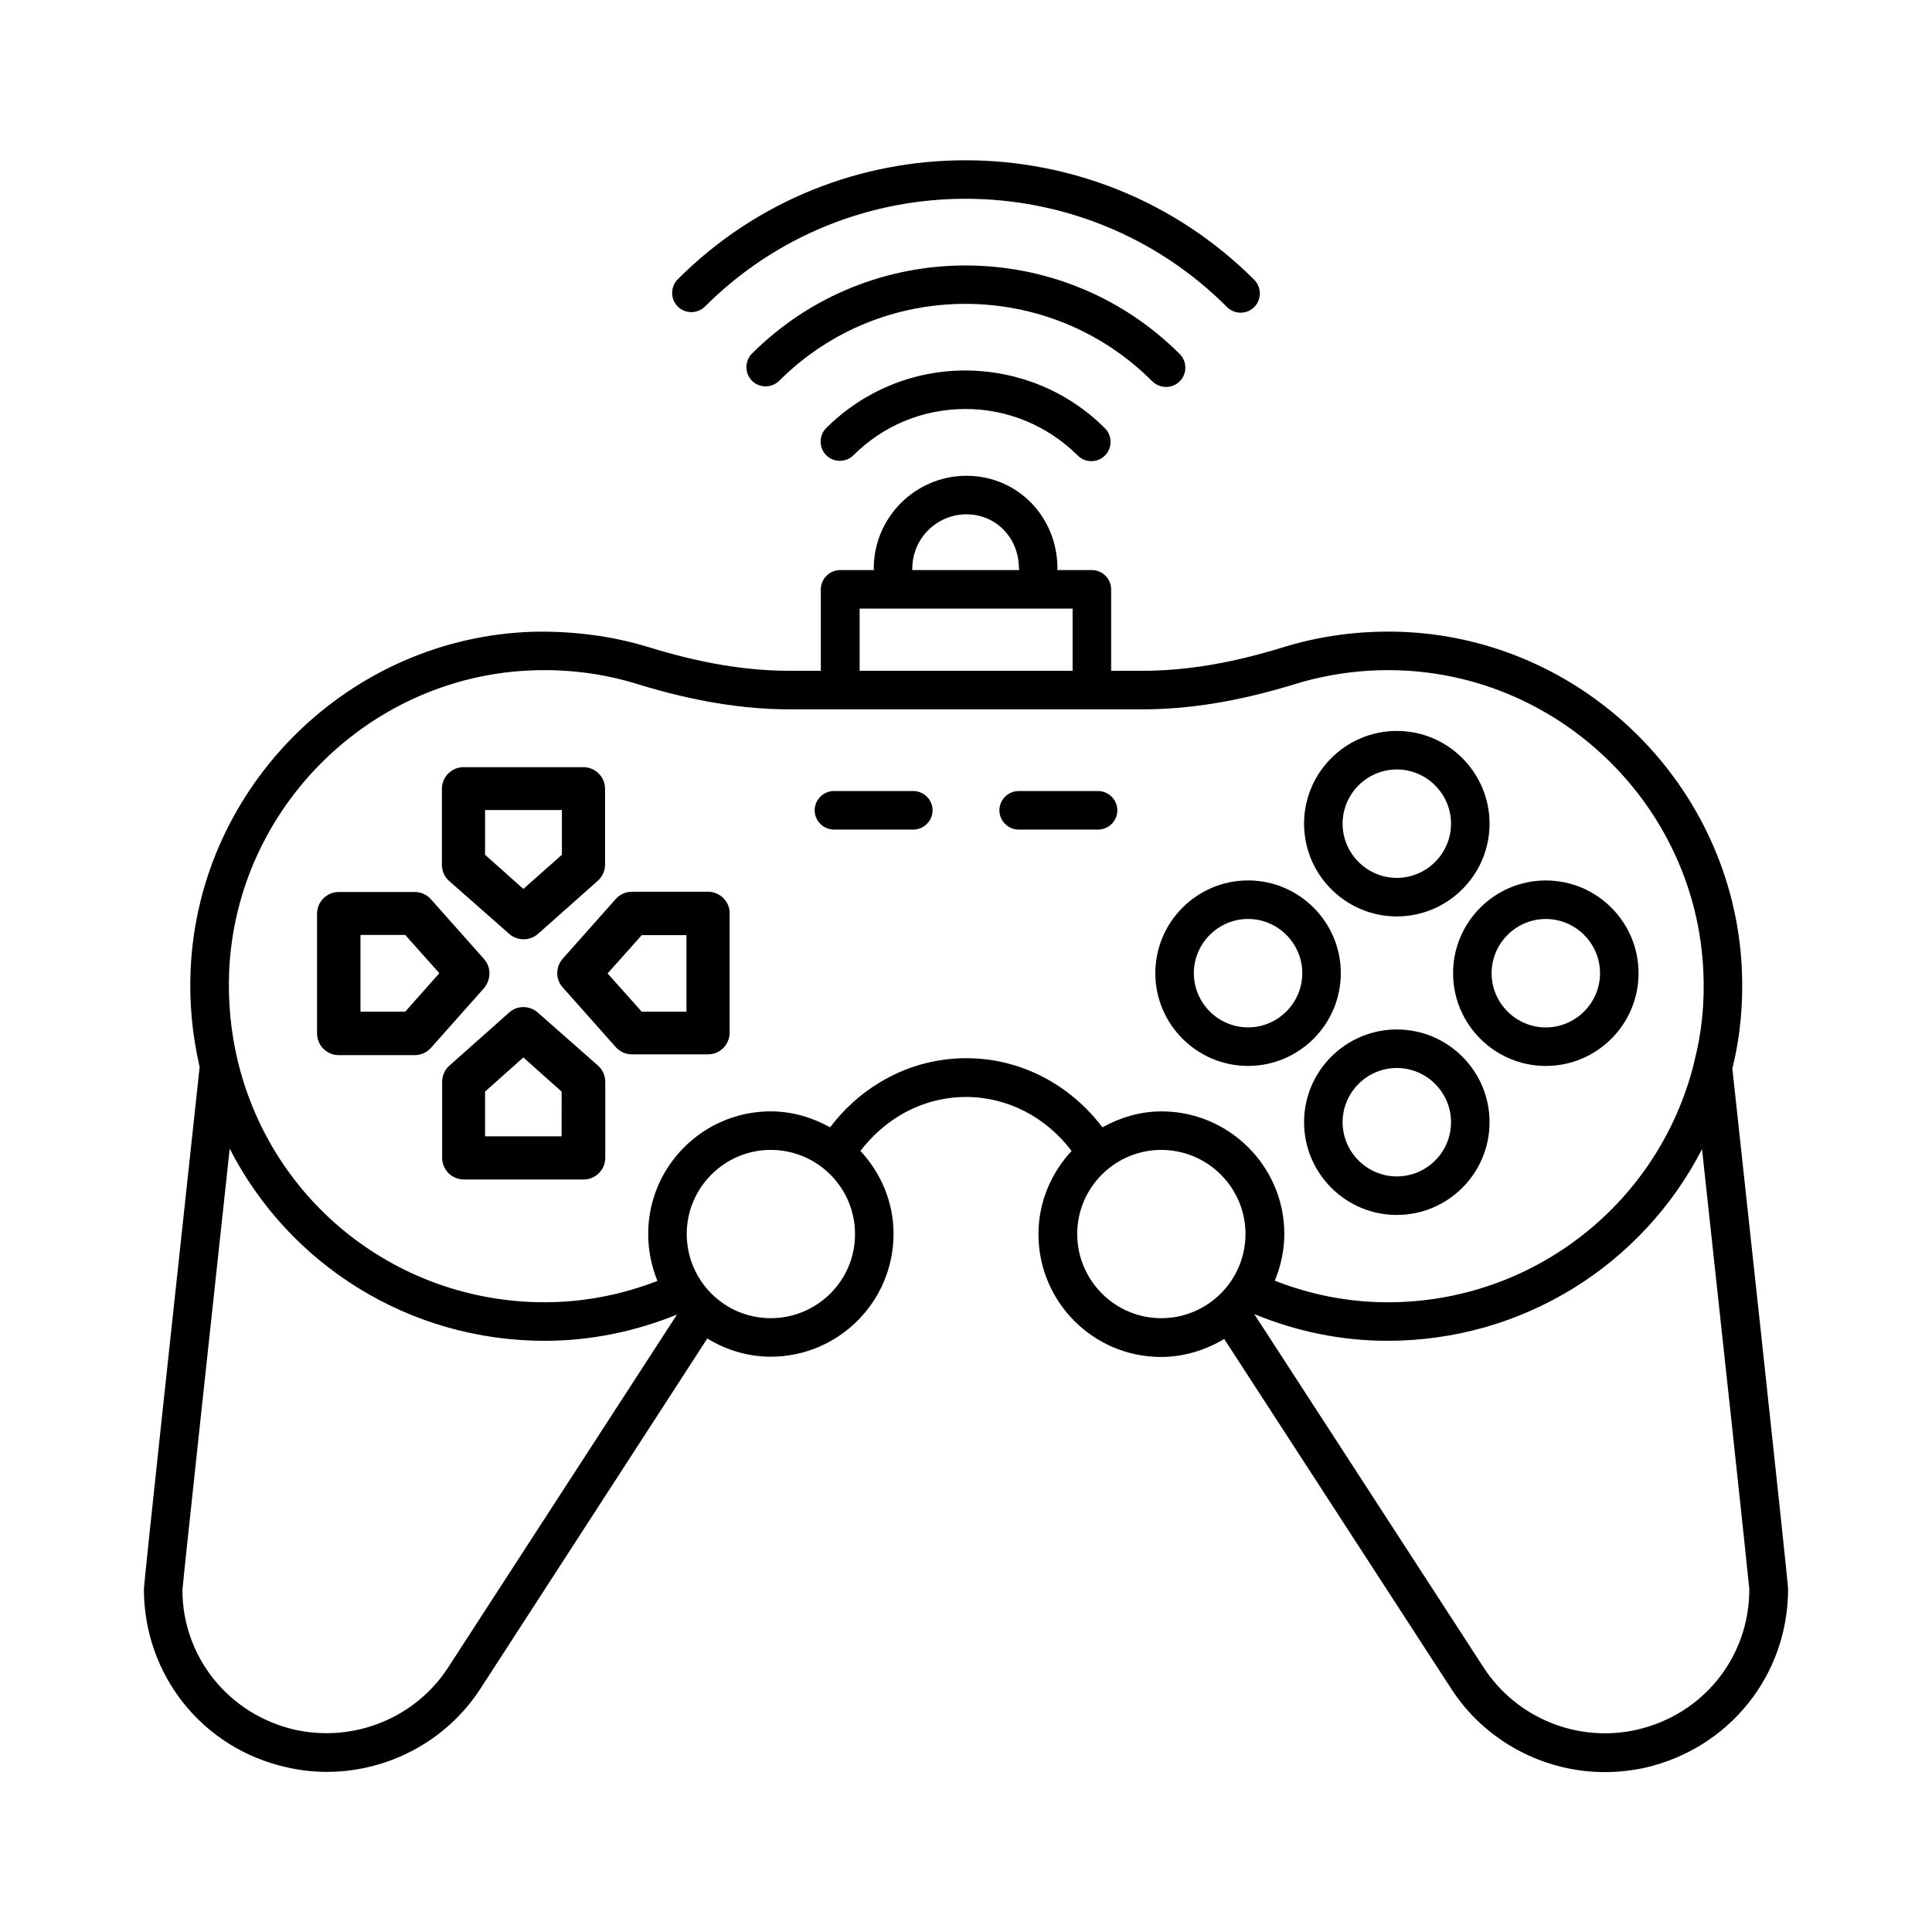
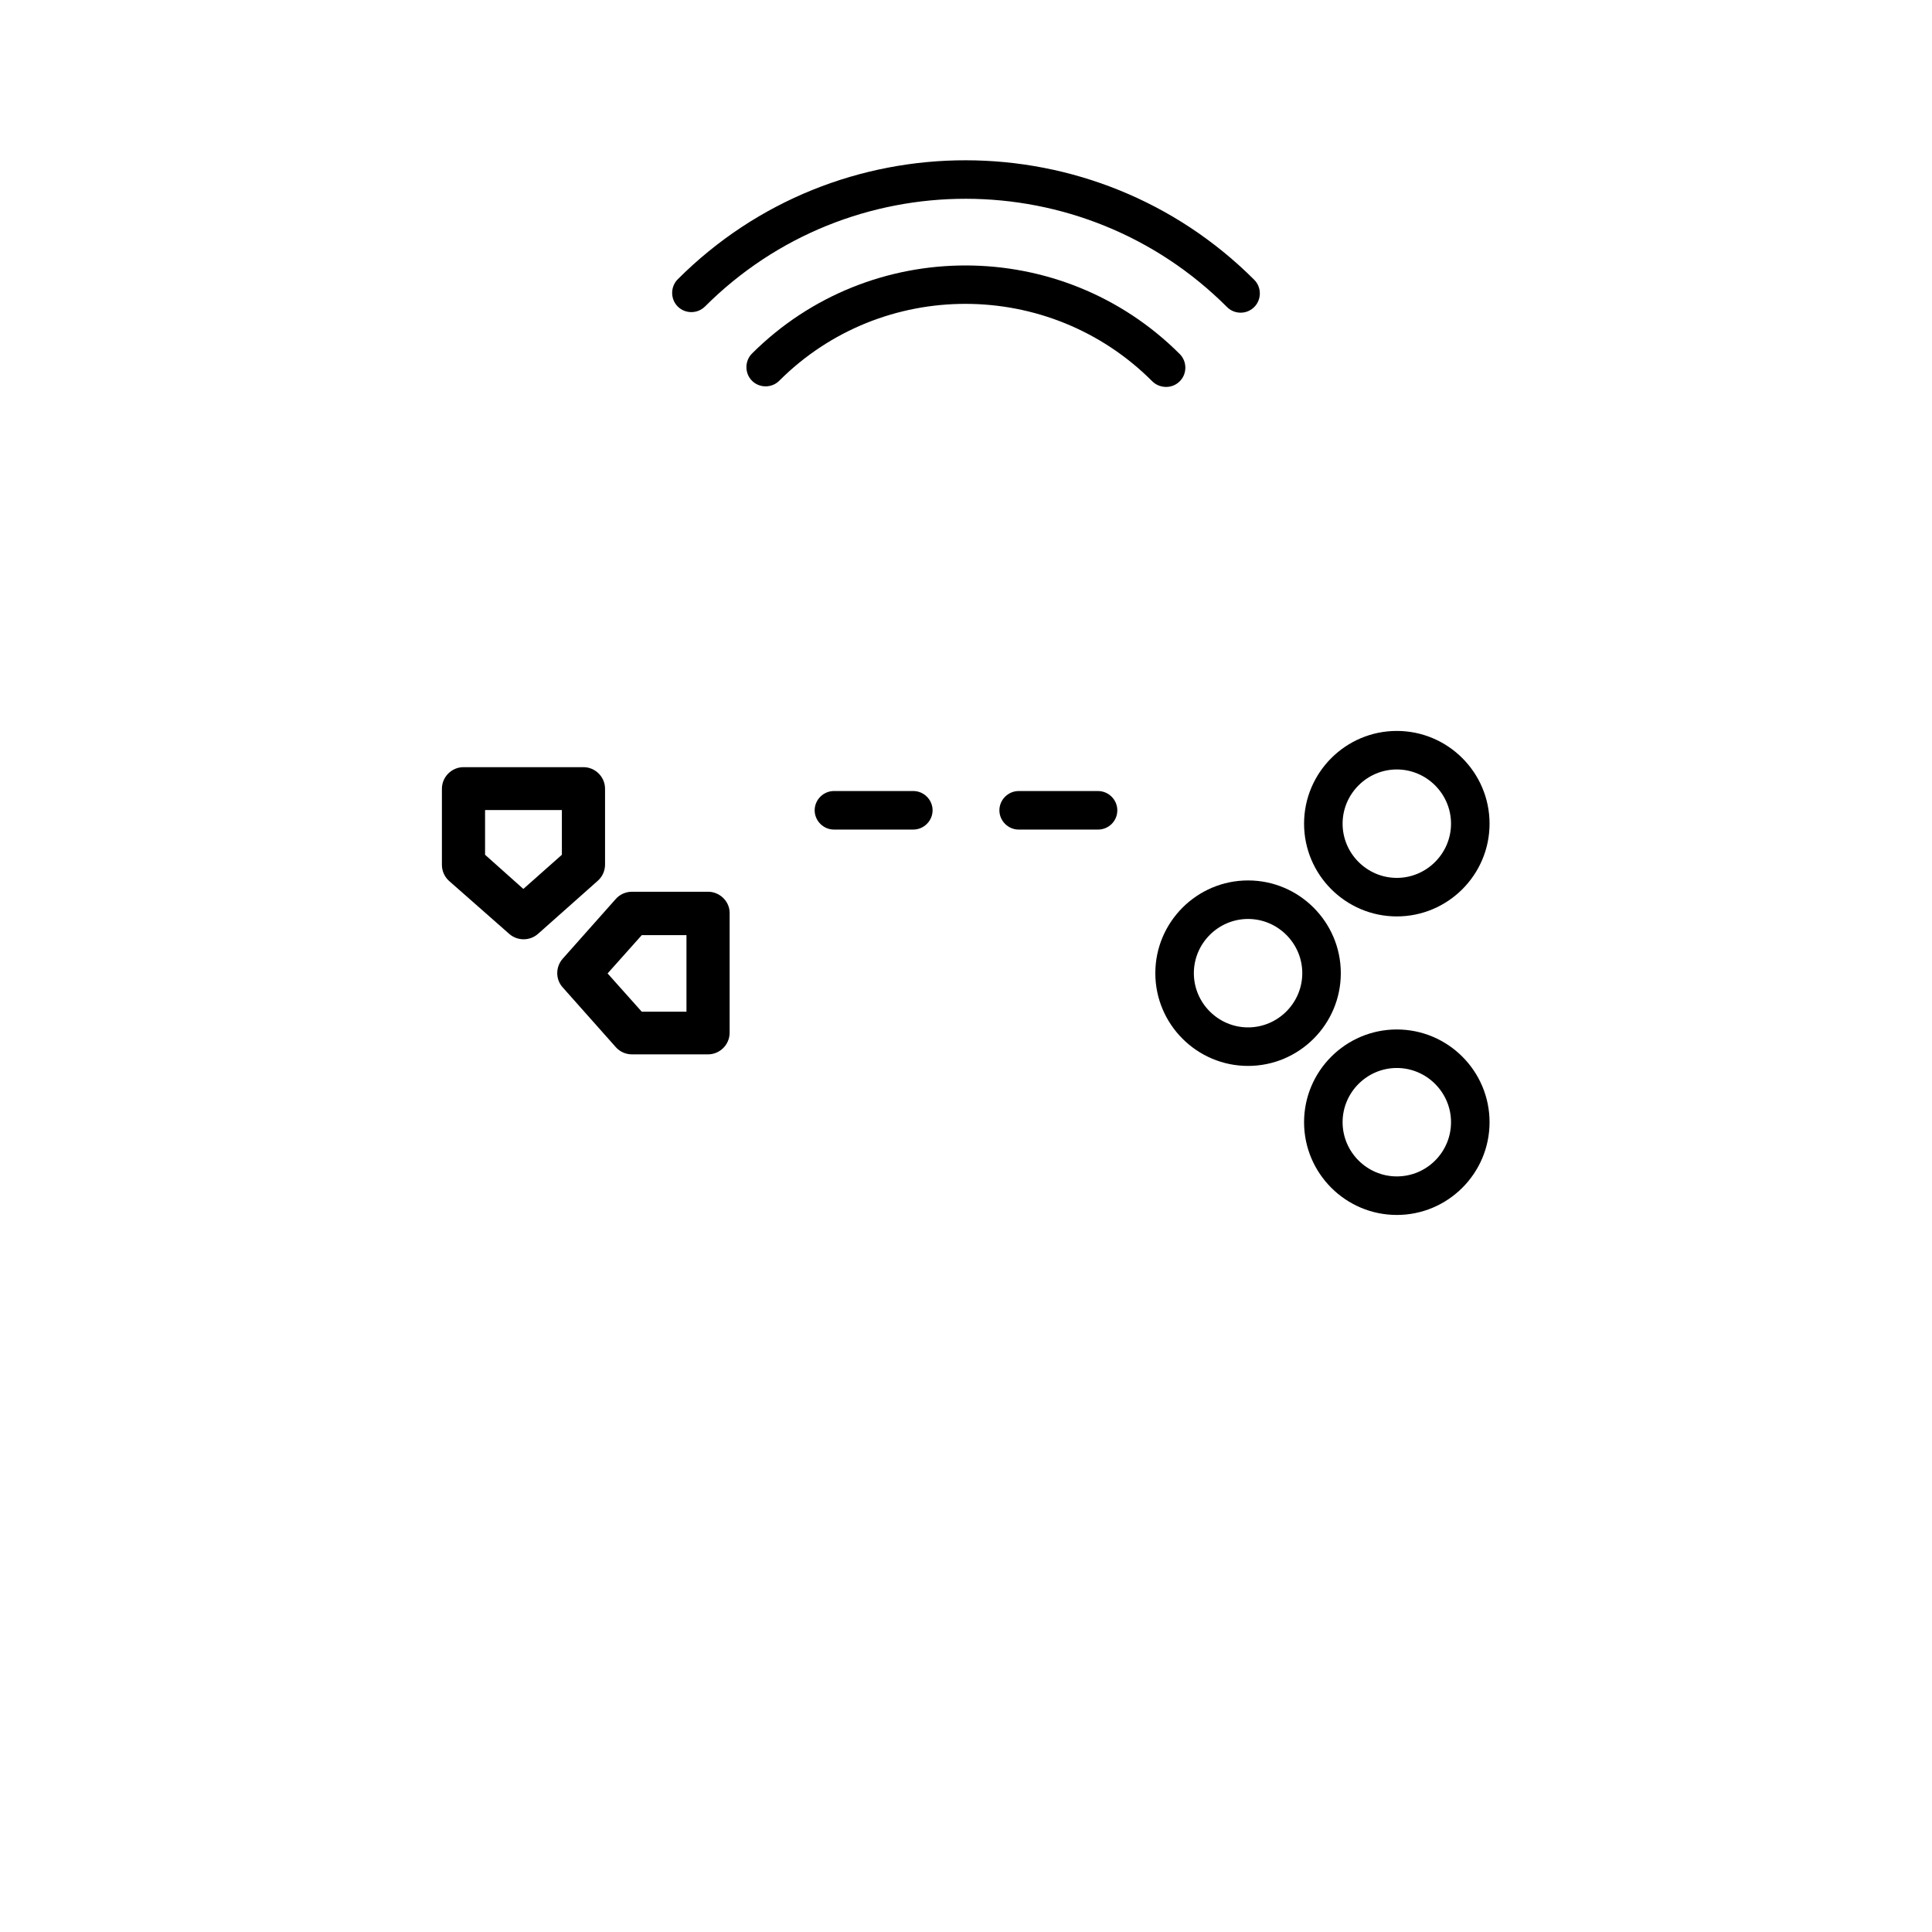
<svg xmlns="http://www.w3.org/2000/svg" fill="#000000" width="800px" height="800px" version="1.1" viewBox="144 144 512 512">
  <g>
-     <path d="m399.86 242.18c-13.957 0-27.027 5.445-36.902 15.25-1.973 1.973-1.973 5.242 0 7.215 1.973 1.973 5.242 1.973 7.215 0 7.898-7.898 18.449-12.254 29.684-12.254s21.785 4.426 29.754 12.324c1.02 1.02 2.316 1.496 3.609 1.496 1.293 0 2.586-0.477 3.609-1.496 1.973-1.973 1.973-5.242 0-7.215-9.805-9.805-22.945-15.254-36.969-15.32 0.066 0 0.066 0 0 0z" />
    <path d="m453.04 246.54c1.293 0 2.586-0.477 3.609-1.496 1.973-1.973 1.973-5.242 0-7.215-31.25-31.25-82.105-31.316-113.36-0.137-1.973 1.973-1.973 5.242 0 7.215 1.973 1.973 5.242 1.973 7.215 0 27.234-27.234 71.621-27.164 98.855 0.137 1.02 1.02 2.383 1.496 3.676 1.496z" />
    <path d="m330.83 225.23c38.125-38.125 100.15-38.059 138.34 0.137 1.02 1.02 2.316 1.496 3.609 1.496s2.586-0.477 3.609-1.496c1.973-1.973 1.973-5.242 0-7.215-42.145-42.145-110.7-42.277-152.78-0.137-1.973 1.973-1.973 5.242 0 7.215 1.973 1.977 5.238 1.977 7.215 0z" />
    <path d="m440.1 358.74c0-2.793-2.316-5.106-5.106-5.106h-21.039c-2.793 0-5.106 2.316-5.106 5.106 0 2.793 2.316 5.106 5.106 5.106h21.039c2.793 0 5.106-2.246 5.106-5.106z" />
    <path d="m386.04 353.63h-21.039c-2.793 0-5.106 2.316-5.106 5.106 0 2.793 2.316 5.106 5.106 5.106h21.039c2.793 0 5.106-2.316 5.106-5.106 0-2.789-2.316-5.106-5.106-5.106z" />
-     <path d="m272.28 398.16-14.094-15.863c-1.09-1.227-2.656-1.906-4.289-1.906h-20.152c-3.133 0-5.719 2.586-5.719 5.719v31.793c0 3.133 2.586 5.719 5.719 5.719h20.152c1.633 0 3.199-0.68 4.289-1.906l14.094-15.863c1.906-2.312 1.906-5.582 0-7.691zm-20.902 13.957h-11.848v-20.355h11.848l9.055 10.145z" />
    <path d="m331.64 380.32h-20.152c-1.633 0-3.199 0.68-4.289 1.906l-14.094 15.863c-1.906 2.18-1.906 5.445 0 7.559l14.094 15.863c1.09 1.227 2.656 1.906 4.289 1.906h20.152c3.133 0 5.719-2.586 5.719-5.719v-31.793c0-3-2.586-5.586-5.719-5.586zm-5.719 31.793h-11.848l-9.055-10.145 9.055-10.145h11.848z" />
    <path d="m278.95 391.49c1.09 0.953 2.449 1.43 3.812 1.43s2.723-0.477 3.812-1.43l15.863-14.094c1.227-1.09 1.906-2.656 1.906-4.289v-20.082c0-3.133-2.586-5.719-5.719-5.719h-31.793c-3.133 0-5.719 2.586-5.719 5.719v20.152c0 1.633 0.68 3.199 1.906 4.289zm-6.402-32.816h20.355v11.848l-10.211 9.055-10.145-9.055z" />
-     <path d="m286.5 412.32c-2.18-1.906-5.445-1.906-7.559 0l-15.863 14.094c-1.227 1.09-1.906 2.656-1.906 4.289v20.152c0 3.133 2.586 5.719 5.719 5.719h31.793c3.133 0 5.719-2.586 5.719-5.719v-20.152c0-1.633-0.68-3.199-1.906-4.289zm6.402 32.816h-20.355v-11.848l10.145-9.055 10.145 9.055-0.004 11.848z" />
-     <path d="m603.09 427.16c2.109-8.441 2.926-17.293 2.519-26.348-2.25-48.68-42.215-87.965-90.961-89.395-10.555-0.273-20.766 1.09-30.5 4.086-13.617 4.223-25.805 6.262-37.309 6.262h-8.375v-21.582c0-2.793-2.316-5.106-5.106-5.106h-9.191c0-0.137 0.066-0.273 0.066-0.41 0-13.754-10.621-24.578-24.102-24.578-13.547 0-24.578 11.031-24.578 24.578 0 0.137 0.066 0.273 0.066 0.41h-8.988c-2.793 0-5.106 2.316-5.106 5.106v21.582h-8.375c-11.438 0-23.625-2.043-37.242-6.262-9.805-2.996-20.086-4.289-30.5-4.086-48.672 1.43-88.637 40.715-90.883 89.395-0.41 8.715 0.41 17.43 2.383 25.938-6.742 62.434-14.773 136.78-14.773 138.34 0 22.809 15.523 42.277 37.785 47.25 3.539 0.816 7.148 1.227 10.688 1.227 16.203 0 31.727-8.168 40.715-22.059l60.117-92.797c4.902 2.996 10.621 4.832 16.816 4.832 17.973 0 32.543-14.637 32.543-32.543 0-8.512-3.402-16.203-8.781-21.992 2.926-3.812 6.469-7.012 10.418-9.395 5.309-3.199 11.438-4.902 17.566-4.902 10.961 0 21.172 5.309 27.98 14.297-5.379 5.785-8.781 13.547-8.781 22.059 0 17.973 14.57 32.543 32.477 32.543 6.129 0 11.848-1.84 16.75-4.766l60.184 92.727c8.988 13.891 24.508 22.059 40.715 22.059 3.539 0 7.082-0.41 10.621-1.156 22.391-5.172 37.914-24.574 37.914-47.383 0-2.043-13.957-130.45-14.773-137.93zm-217.32-132.49c0-7.898 6.398-14.367 14.367-14.367 7.828 0 13.891 6.262 13.891 14.367 0 0.137 0.066 0.273 0.066 0.41l-28.391-0.004c0-0.133 0.066-0.27 0.066-0.406zm-13.957 10.621h56.441v16.477h-56.441zm-109.07 280.63c-8.645 13.344-24.918 19.949-40.578 16.477-17.566-4.016-29.82-19.336-29.82-37.035 0.203-2.859 7.762-72.781 12.527-116.96 15.727 30.773 47.59 50.926 83.469 50.926 12.188 0 23.898-2.449 35.062-6.945zm85.512-92.59c-12.324 0-22.262-10.008-22.262-22.332 0-12.254 10.008-22.262 22.262-22.262 12.324 0 22.332 10.008 22.332 22.262 0.066 12.324-10.012 22.332-22.332 22.332zm51.809-68.898c-8.035 0-15.93 2.18-22.875 6.398-5.039 2.996-9.531 7.082-13.207 11.914-4.699-2.586-10.008-4.223-15.727-4.223-17.906 0-32.477 14.57-32.477 32.477 0 4.426 0.887 8.578 2.449 12.461-9.531 3.676-19.539 5.652-29.887 5.652-38.738 0-72.168-26.211-81.289-63.793-1.906-7.828-2.656-15.93-2.316-24.031 1.973-43.367 37.582-78.43 81.02-79.656 9.328-0.273 18.52 0.953 27.234 3.676 14.637 4.492 27.777 6.672 40.238 6.672h93.613c12.527 0 25.668-2.18 40.305-6.672 8.645-2.656 17.836-3.949 27.234-3.676 43.438 1.293 79.043 36.289 81.02 79.656 0.41 8.375-0.41 16.477-2.449 24.238 0 0.137-0.066 0.273-0.066 0.41-9.395 37.172-42.688 63.18-81.086 63.18-10.348 0-20.426-1.973-29.957-5.719 1.566-3.812 2.519-8.035 2.519-12.391 0-17.906-14.637-32.477-32.543-32.477-5.719 0-10.961 1.633-15.66 4.223-8.793-11.582-21.934-18.32-36.094-18.32zm29.41 46.566c0-12.254 10.008-22.262 22.262-22.262 12.324 0 22.332 10.008 22.332 22.262 0 12.324-10.008 22.332-22.332 22.332-12.254 0-22.262-10.008-22.262-22.332zm148.29 131.4c-15.59 3.539-31.863-3.062-40.578-16.477l-60.797-93.68c11.234 4.629 23.078 7.082 35.336 7.082 35.812 0 67.539-20.086 83.332-50.789 4.152 38.125 12.324 113.83 12.527 116.56 0.066 17.969-12.188 33.289-29.82 37.305z" />
    <path d="m514.17 416.82c-13.547 0-24.578 11.031-24.578 24.578s11.031 24.578 24.578 24.578 24.578-11.031 24.578-24.578c0-13.551-11.027-24.578-24.578-24.578zm0 38.941c-7.898 0-14.367-6.469-14.367-14.367s6.469-14.367 14.367-14.367 14.367 6.469 14.367 14.367-6.402 14.367-14.367 14.367z" />
    <path d="m514.17 386.86c13.547 0 24.578-11.031 24.578-24.578s-11.031-24.578-24.578-24.578-24.578 11.031-24.578 24.578 11.031 24.578 24.578 24.578zm0-38.945c7.898 0 14.367 6.469 14.367 14.367s-6.469 14.367-14.367 14.367-14.367-6.469-14.367-14.367c0.004-7.898 6.469-14.367 14.367-14.367z" />
-     <path d="m529.08 401.91c0 13.547 11.031 24.578 24.578 24.578s24.578-11.031 24.578-24.578-11.031-24.578-24.578-24.578-24.578 11.027-24.578 24.578zm24.578-14.367c7.898 0 14.367 6.469 14.367 14.367s-6.469 14.367-14.367 14.367c-7.898 0-14.367-6.469-14.367-14.367 0.004-7.898 6.469-14.367 14.367-14.367z" />
    <path d="m474.75 426.48c13.547 0 24.578-11.031 24.578-24.578s-11.031-24.578-24.578-24.578-24.578 11.031-24.578 24.578 11.027 24.578 24.578 24.578zm0-38.945c7.898 0 14.367 6.469 14.367 14.367s-6.469 14.367-14.367 14.367c-7.898 0-14.367-6.469-14.367-14.367s6.469-14.367 14.367-14.367z" />
  </g>
</svg>